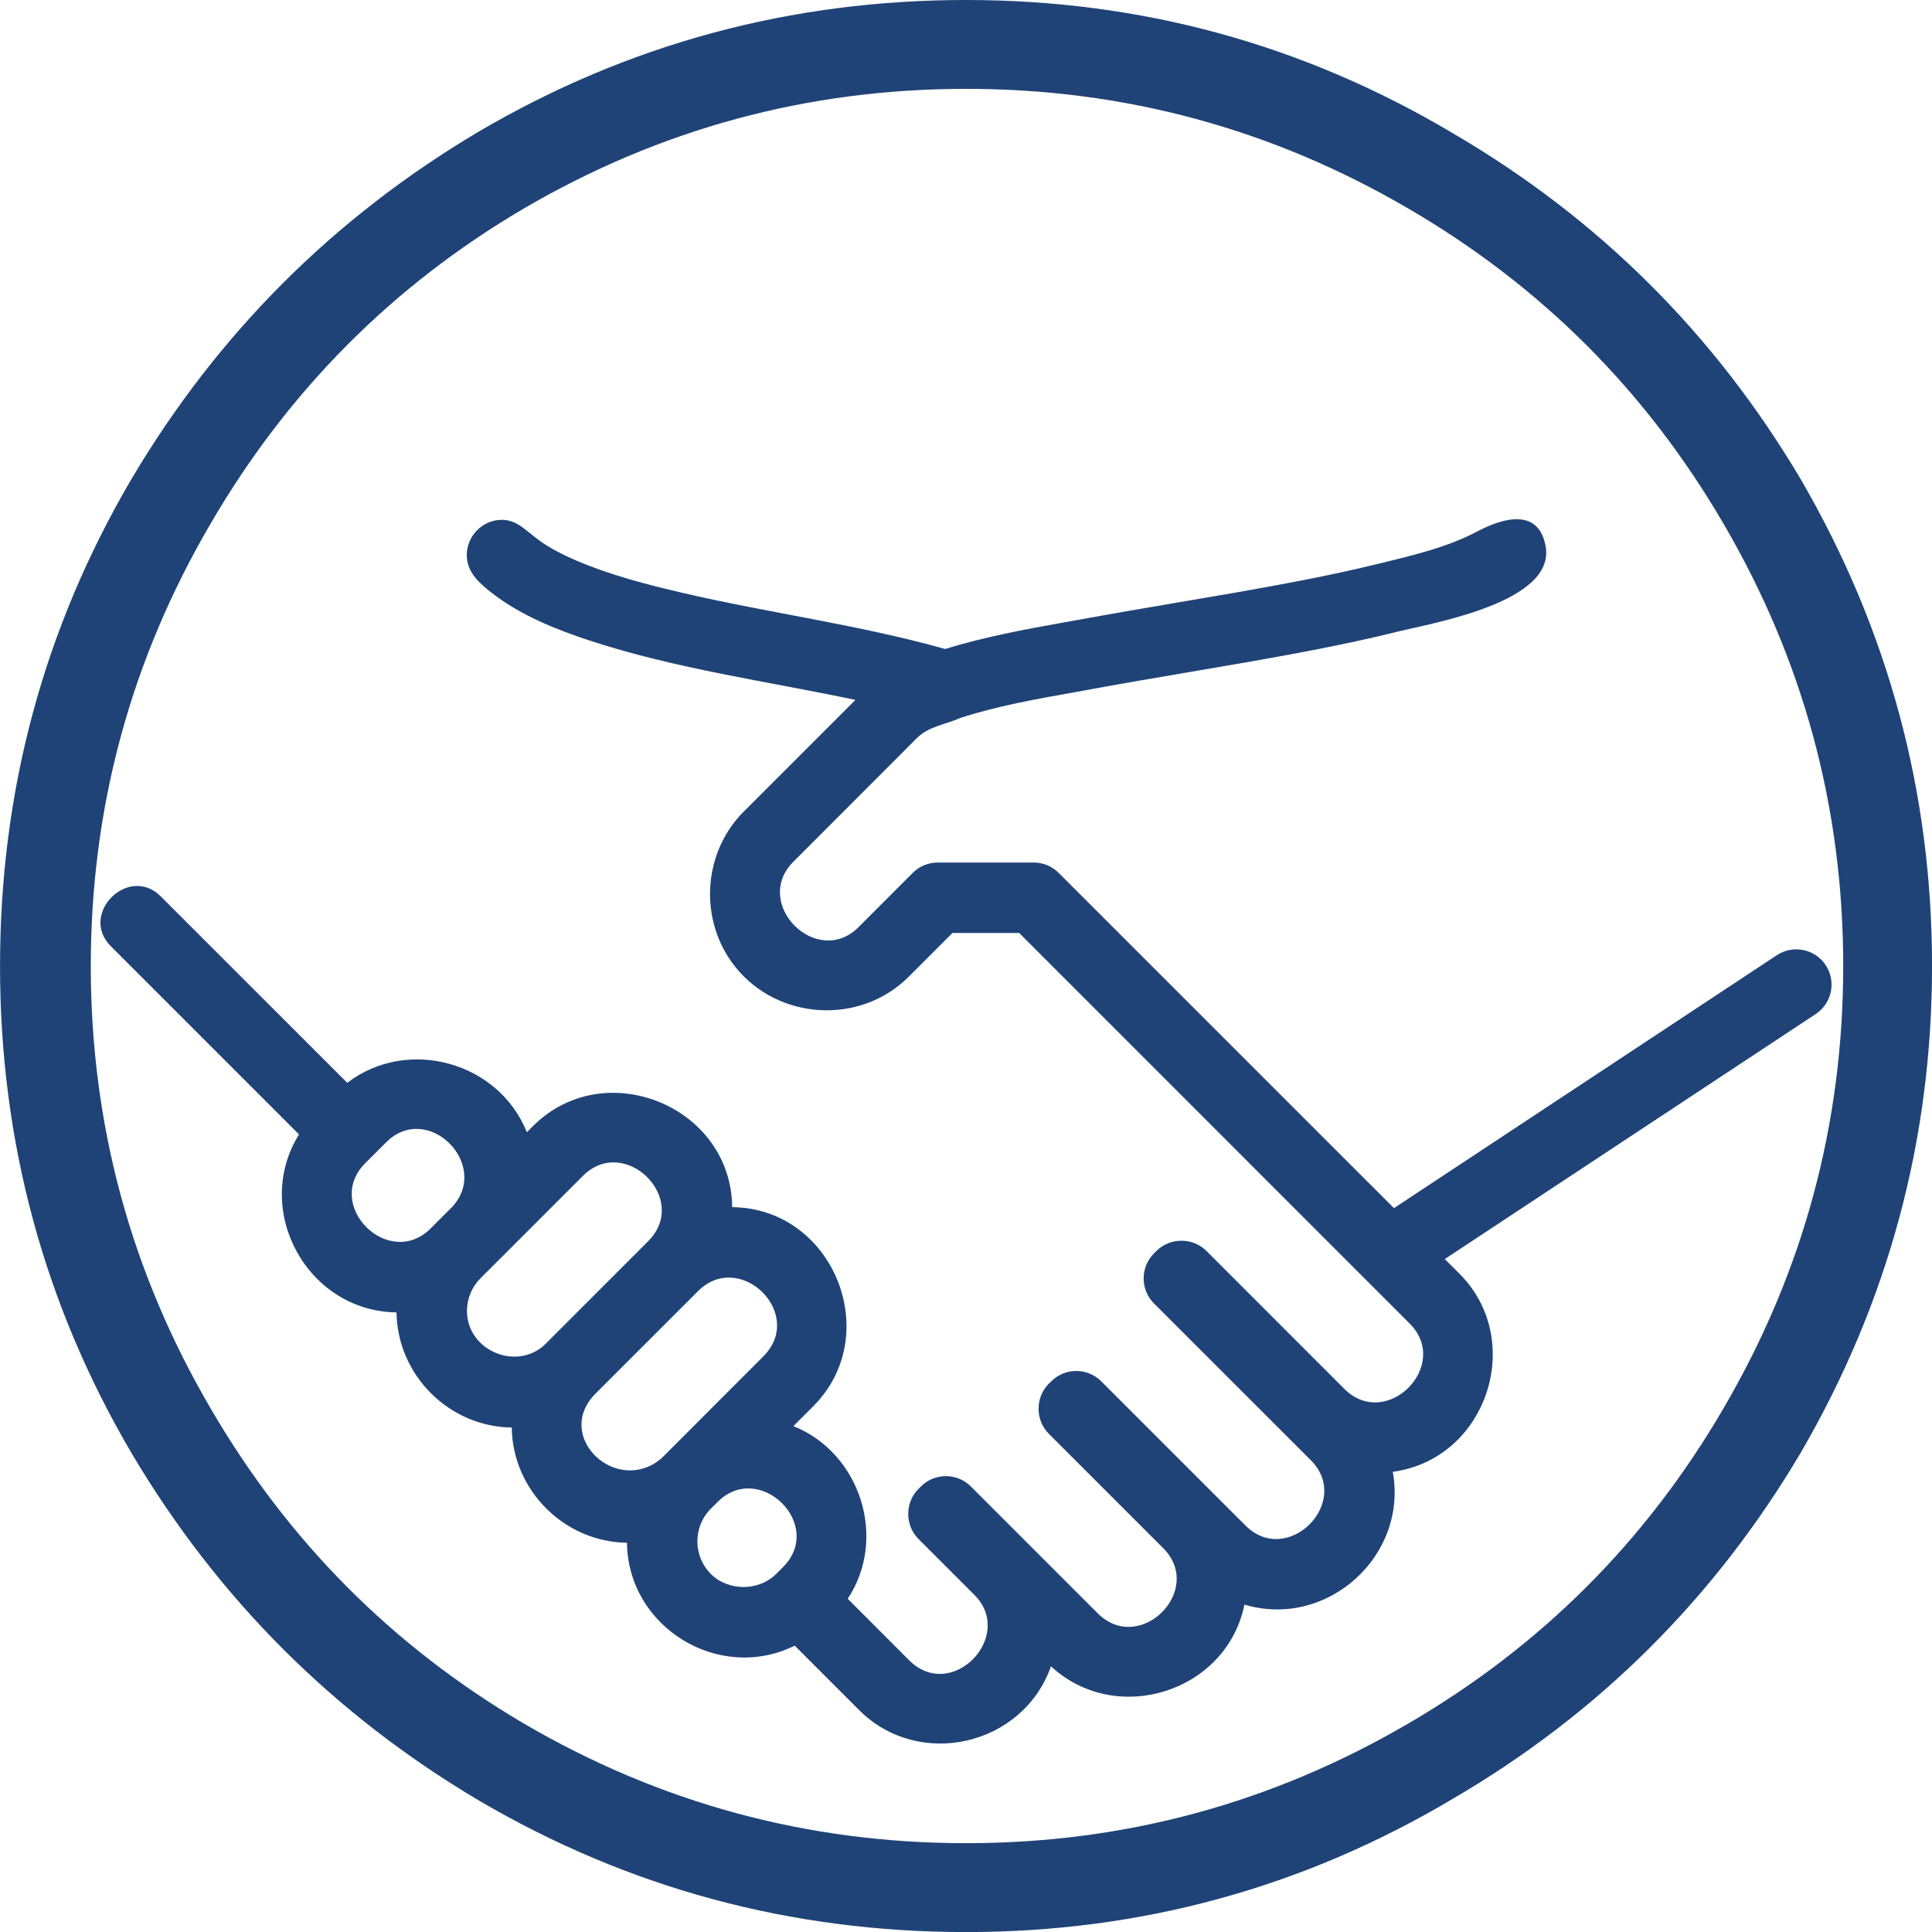
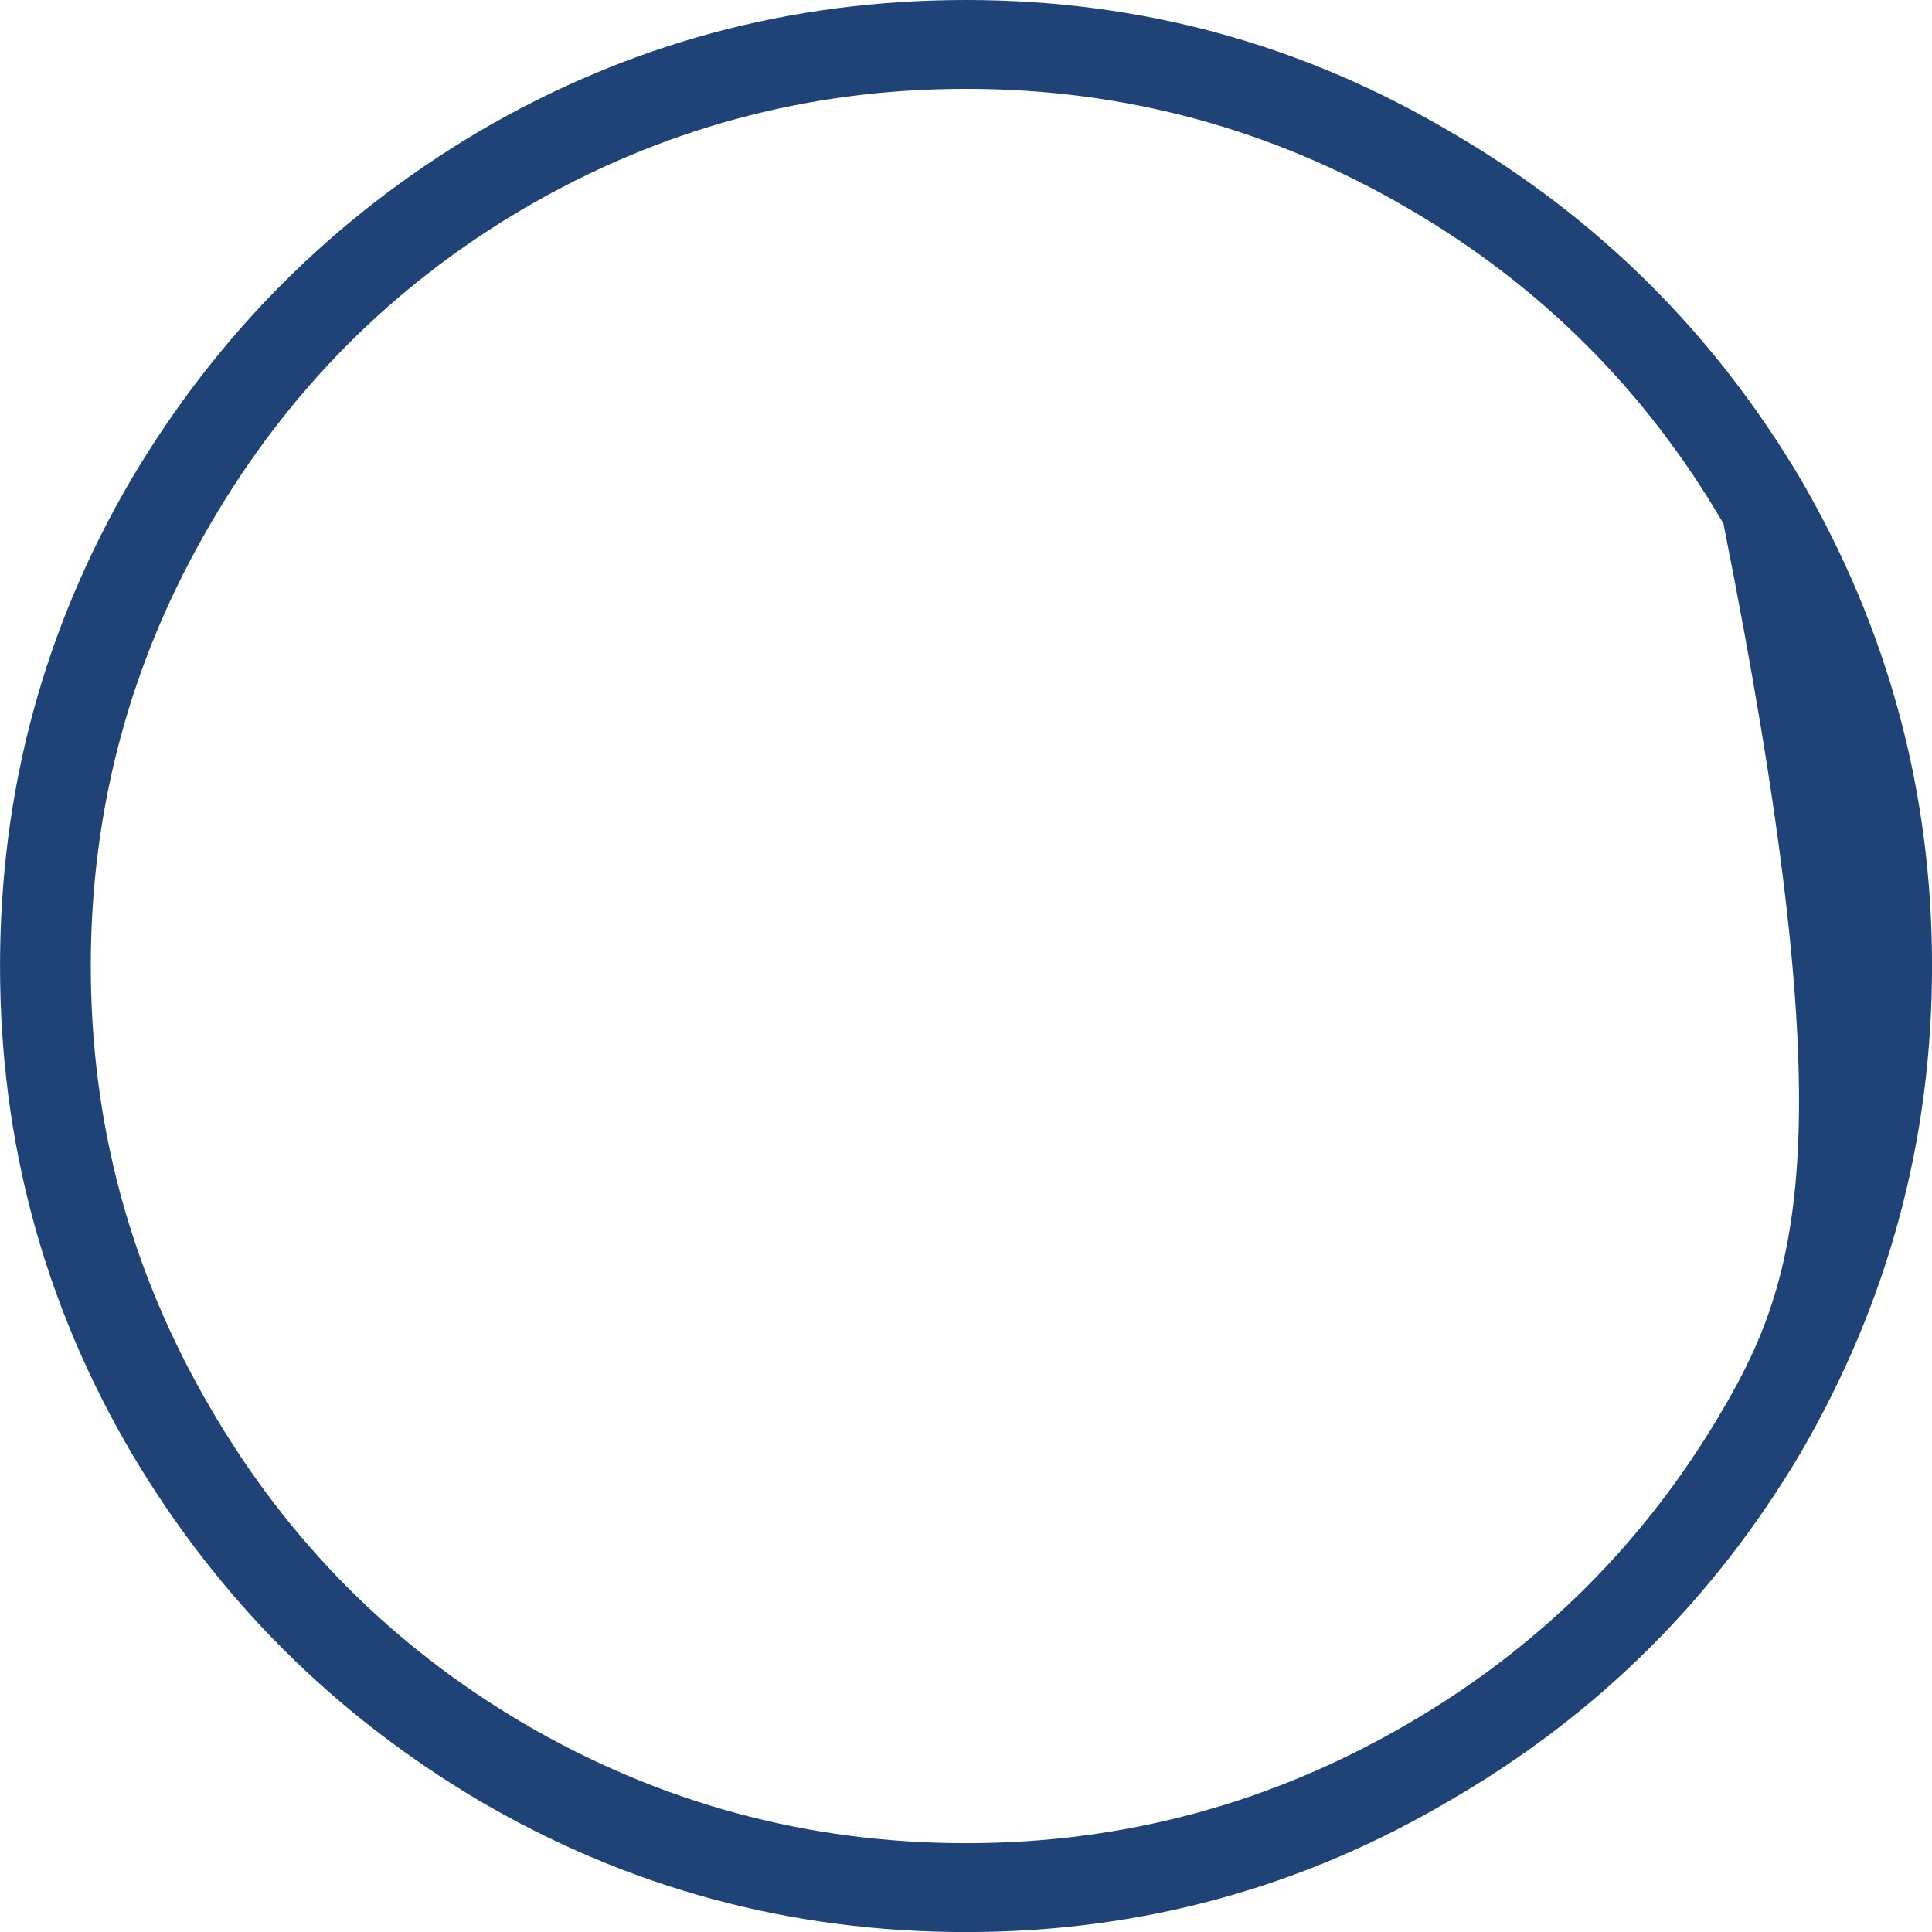
<svg xmlns="http://www.w3.org/2000/svg" version="1.1" id="Ebene_1" x="0px" y="0px" viewBox="0 0 56.69 56.69" style="enable-background:new 0 0 56.69 56.69;" xml:space="preserve">
  <style type="text/css">
	.st{fill:#1F4377;}
</style>
  <g>
-     <path class="st" d="M52.837,14.06C50.305,9.79,46.904,6.406,42.634,3.912C38.248,1.303,33.486,0,28.347,0c-5.142,0-9.902,1.285-14.287,3.854   C9.788,6.386,6.387,9.79,3.855,14.06c-2.571,4.384-3.854,9.146-3.854,14.286c0,5.139,1.283,9.903,3.854,14.285   c2.531,4.272,5.933,7.674,10.204,10.205c4.385,2.57,9.146,3.856,14.287,3.856c5.14,0,9.901-1.305,14.287-3.913   c4.271-2.494,7.671-5.876,10.203-10.148c2.57-4.421,3.855-9.184,3.855-14.285C56.692,23.244,55.407,18.481,52.837,14.06z    M50.57,41.328c-2.269,3.894-5.35,6.973-9.241,9.241c-4.008,2.343-8.333,3.515-12.982,3.515s-8.978-1.172-12.983-3.515   c-3.854-2.269-6.916-5.348-9.183-9.241c-2.345-4.006-3.517-8.335-3.517-12.982c0-4.648,1.172-8.977,3.517-12.983   c2.267-3.892,5.328-6.973,9.183-9.241c4.006-2.342,8.334-3.515,12.983-3.515s8.975,1.173,12.982,3.515   c3.892,2.269,6.973,5.35,9.241,9.241c2.343,4.007,3.515,8.335,3.515,12.983C54.085,32.993,52.913,37.322,50.57,41.328z" />
-     <path class="st" d="M53.571,28.32c-0.315-0.477-0.956-0.606-1.434-0.292L40.903,35.45l-9.841-9.839c-0.193-0.194-0.456-0.302-0.73-0.302   h-2.815c-0.275,0-0.537,0.107-0.732,0.302l-1.589,1.59c-1.226,1.229-3.144-0.688-1.915-1.917l3.625-3.629   c0.348-0.346,0.842-0.395,1.27-0.588c1.08-0.351,2.207-0.551,3.398-0.763l0.546-0.1c0.911-0.166,1.825-0.321,2.739-0.477   l1.642-0.281c1.416-0.249,2.924-0.522,4.425-0.891l0.078-0.02c1.087-0.265,4.653-0.871,4.348-2.513   c-0.215-1.154-1.303-0.799-1.996-0.432c-0.886,0.468-1.878,0.7-2.845,0.937l-0.077,0.018c-1.439,0.354-2.909,0.619-4.289,0.862   l-1.631,0.279c-0.923,0.157-1.845,0.314-2.765,0.482l-0.539,0.097c-1.145,0.204-2.323,0.422-3.479,0.778   c-2.529-0.712-5.147-1.052-7.705-1.647c-1.052-0.245-2.112-0.52-3.109-0.945c-0.386-0.166-0.768-0.356-1.108-0.604   c-0.41-0.297-0.709-0.686-1.276-0.575c-0.481,0.093-0.837,0.525-0.837,1.015c0,0.494,0.356,0.814,0.717,1.097   c0.849,0.665,1.878,1.079,2.893,1.413c2.533,0.83,5.194,1.192,7.795,1.74l-3.282,3.282c-1.218,1.219-1.316,3.218-0.239,4.558   c1.257,1.562,3.652,1.708,5.082,0.285l1.285-1.286h1.959L40.037,37.51c0.002,0.001,0.003,0.001,0.003,0.003l1.323,1.322   c1.231,1.233-0.684,3.151-1.917,1.918l-4.048-4.049c-0.397-0.397-1.063-0.397-1.463,0l-0.076,0.076   c-0.402,0.404-0.402,1.06,0,1.464l4.603,4.601c1.232,1.233-0.687,3.151-1.917,1.917l-4.233-4.232   c-0.402-0.401-1.055-0.404-1.46-0.003l-0.076,0.074c-0.401,0.398-0.402,1.068-0.003,1.467l3.357,3.357   c1.233,1.231-0.683,3.146-1.917,1.917l-3.726-3.726c-0.402-0.401-1.055-0.404-1.459-0.004l-0.076,0.075   c-0.402,0.398-0.402,1.067-0.005,1.467l1.645,1.645c1.209,1.21-0.667,3.164-1.915,1.918l-1.803-1.805   c1.176-1.773,0.372-4.281-1.594-5.066l0.582-0.582c2.094-2.092,0.597-5.813-2.378-5.843c-0.029-2.968-3.748-4.475-5.843-2.38   l-0.171,0.171l-0.011,0.011c-0.827-2.069-3.502-2.806-5.27-1.45l-5.474-5.473c-0.945-0.941-2.406,0.52-1.463,1.464l5.522,5.522   c-1.38,2.222,0.238,5.19,2.861,5.223c0.023,1.839,1.542,3.357,3.381,3.378c0.023,1.839,1.542,3.359,3.381,3.381   c0.029,2.482,2.697,4.117,4.923,3.02l1.893,1.894c1.76,1.754,4.807,1.042,5.625-1.289c1.909,1.775,5.154,0.763,5.677-1.81   c2.412,0.722,4.803-1.418,4.353-3.896c2.76-0.374,3.914-3.852,1.957-5.813l-0.431-0.43l10.883-7.189   C53.756,29.438,53.886,28.796,53.571,28.32z M10.72,34.128l0.179-0.179c0.001-0.001,0.003-0.001,0.004-0.003l0.419-0.419   c1.229-1.243,3.122,0.678,1.92,1.914l-0.003,0.003h-0.001l0,0l-0.601,0.601l0,0C11.413,37.271,9.479,35.37,10.72,34.128z    M13.702,38.466c0-0.362,0.143-0.702,0.396-0.958l0.601-0.599c0,0,0.001,0,0.001-0.001l2.404-2.405   c1.229-1.226,3.154,0.678,1.916,1.917l-3.004,3.005C15.187,40.257,13.702,39.639,13.702,38.466z M17.479,40.887l3.003-3.002   c1.229-1.229,3.164,0.668,1.916,1.915l-2.984,2.987C18.103,43.91,16.216,42.152,17.479,40.887z M20.859,46.185   c-0.528-0.529-0.528-1.39,0-1.918l0.199-0.197c1.222-1.223,3.161,0.67,1.916,1.915l-0.189,0.19   c-0.006,0.006-0.013,0.009-0.019,0.017C22.254,46.695,21.366,46.692,20.859,46.185C20.331,45.655,21.366,46.692,20.859,46.185z" />
+     <path class="st" d="M52.837,14.06C50.305,9.79,46.904,6.406,42.634,3.912C38.248,1.303,33.486,0,28.347,0c-5.142,0-9.902,1.285-14.287,3.854   C9.788,6.386,6.387,9.79,3.855,14.06c-2.571,4.384-3.854,9.146-3.854,14.286c0,5.139,1.283,9.903,3.854,14.285   c2.531,4.272,5.933,7.674,10.204,10.205c4.385,2.57,9.146,3.856,14.287,3.856c5.14,0,9.901-1.305,14.287-3.913   c4.271-2.494,7.671-5.876,10.203-10.148c2.57-4.421,3.855-9.184,3.855-14.285C56.692,23.244,55.407,18.481,52.837,14.06z    M50.57,41.328c-2.269,3.894-5.35,6.973-9.241,9.241c-4.008,2.343-8.333,3.515-12.982,3.515s-8.978-1.172-12.983-3.515   c-3.854-2.269-6.916-5.348-9.183-9.241c-2.345-4.006-3.517-8.335-3.517-12.982c0-4.648,1.172-8.977,3.517-12.983   c2.267-3.892,5.328-6.973,9.183-9.241c4.006-2.342,8.334-3.515,12.983-3.515s8.975,1.173,12.982,3.515   c3.892,2.269,6.973,5.35,9.241,9.241C54.085,32.993,52.913,37.322,50.57,41.328z" />
  </g>
</svg>